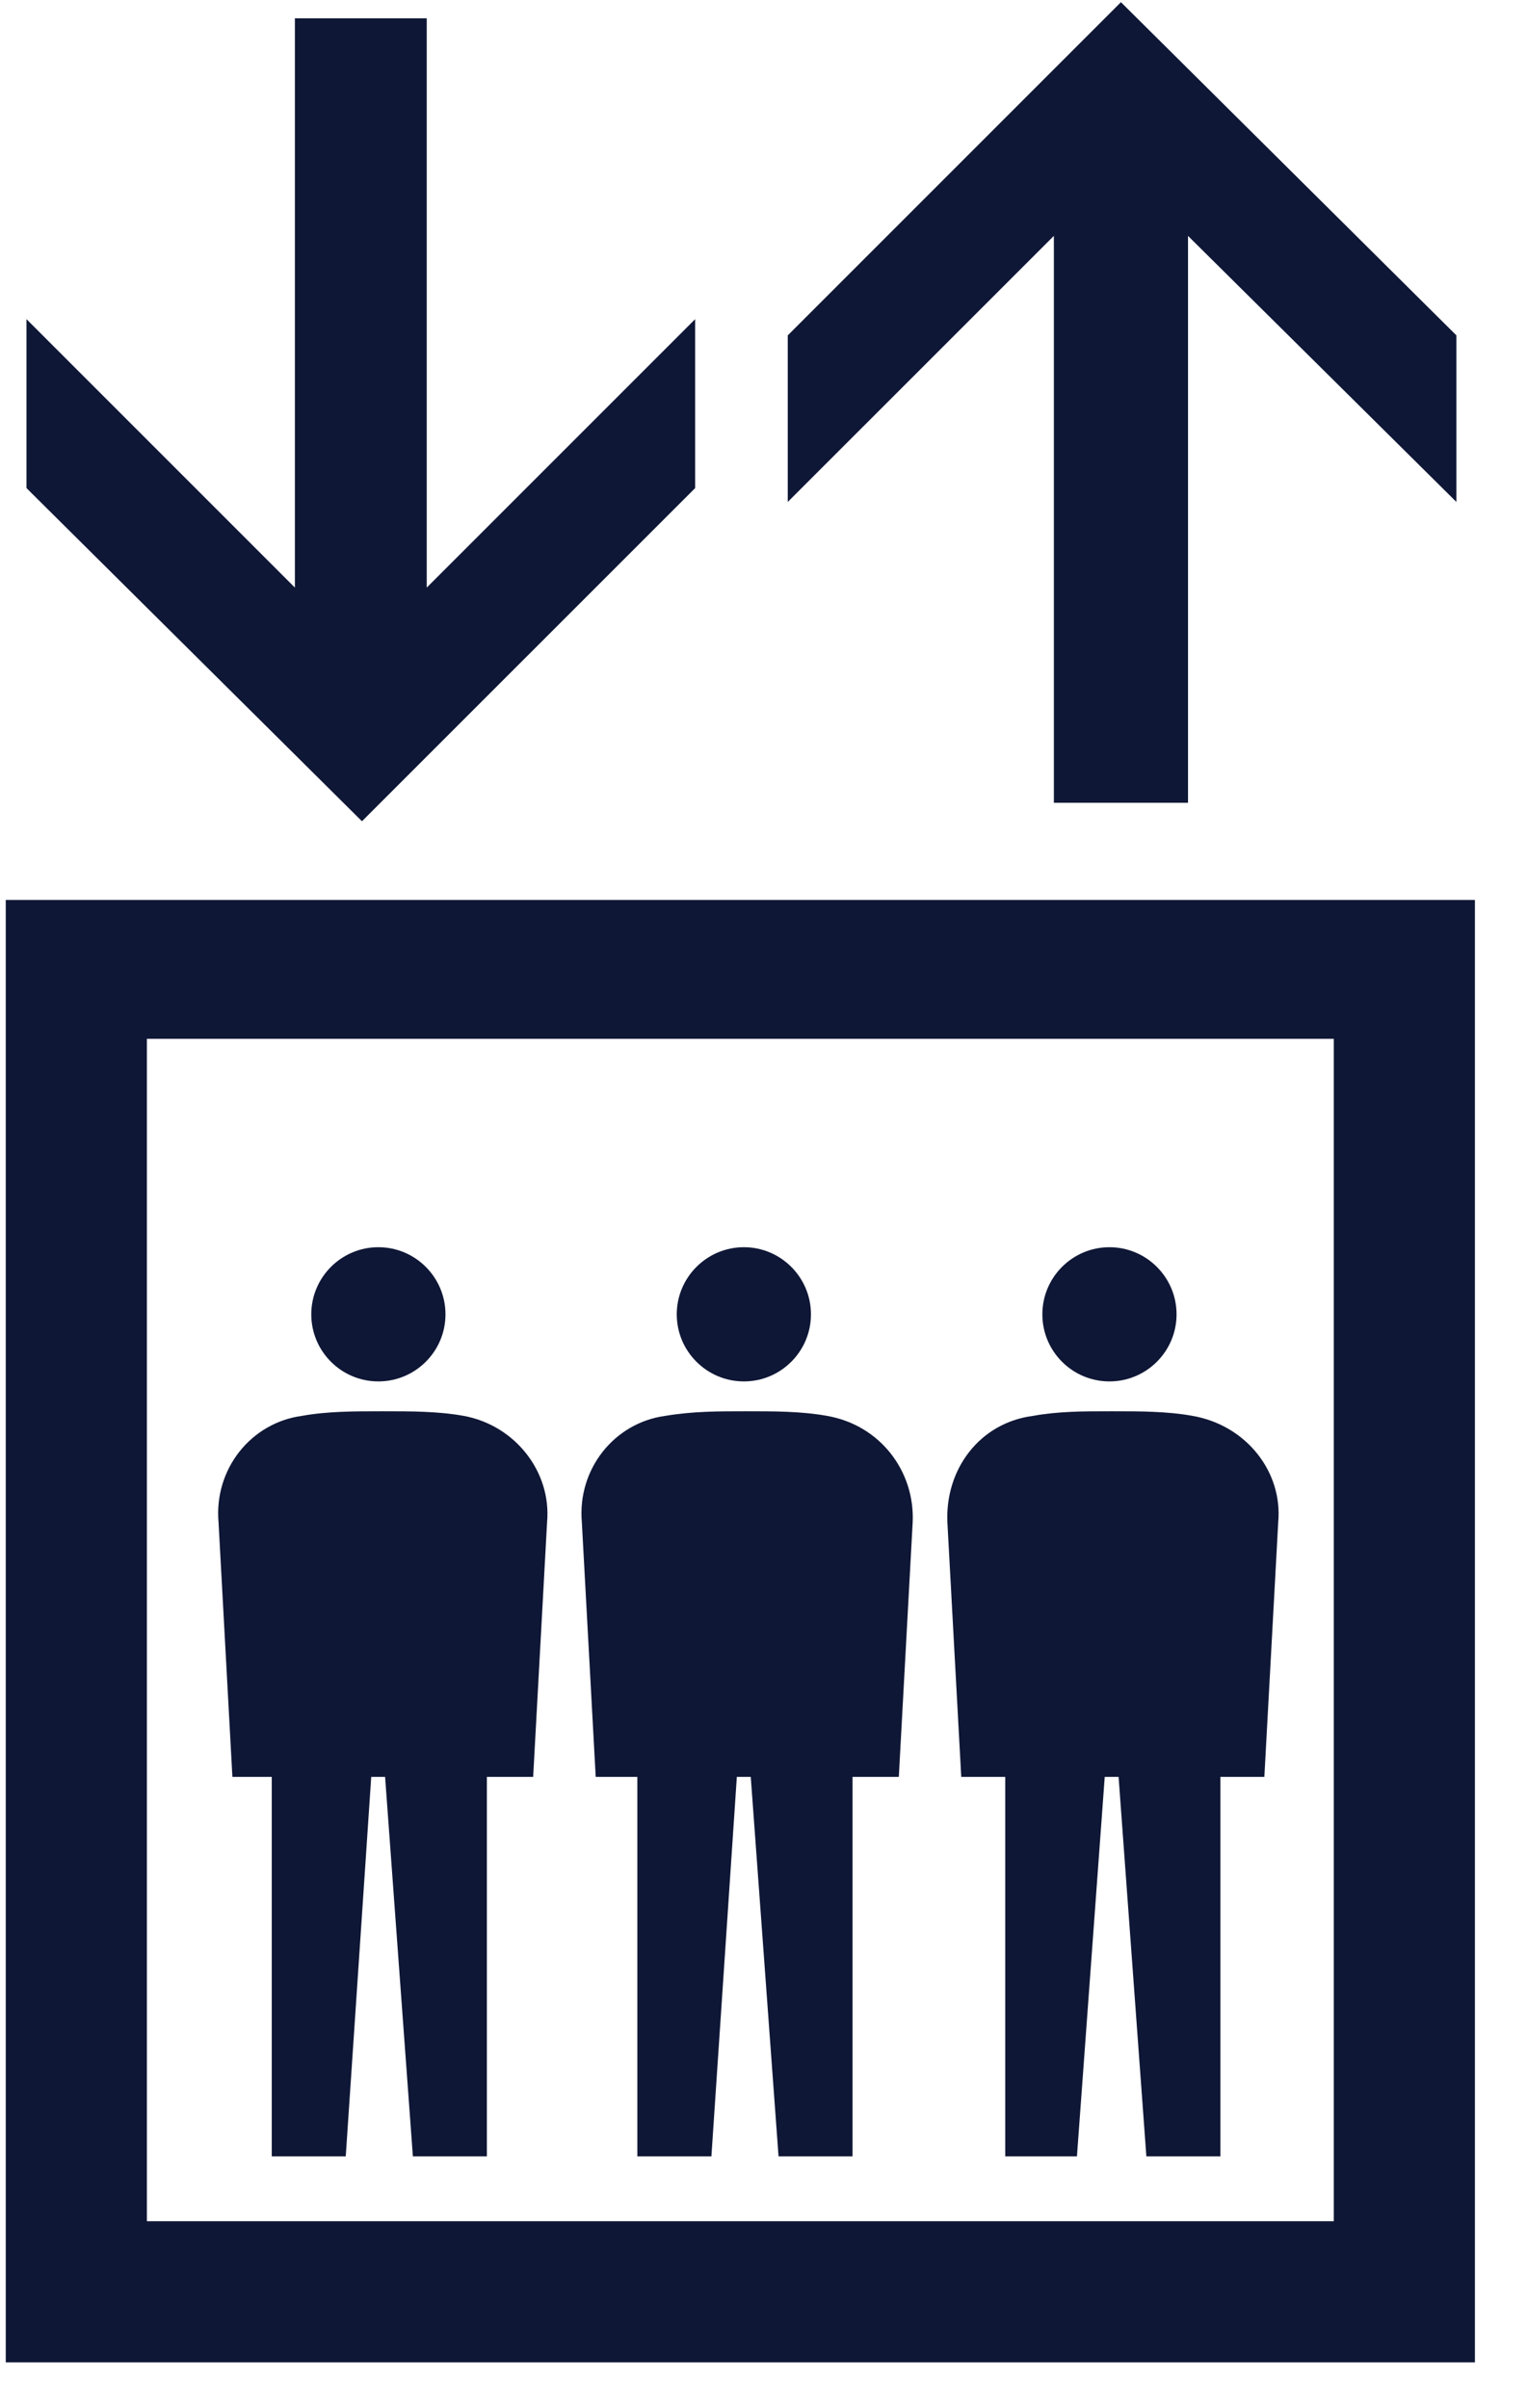
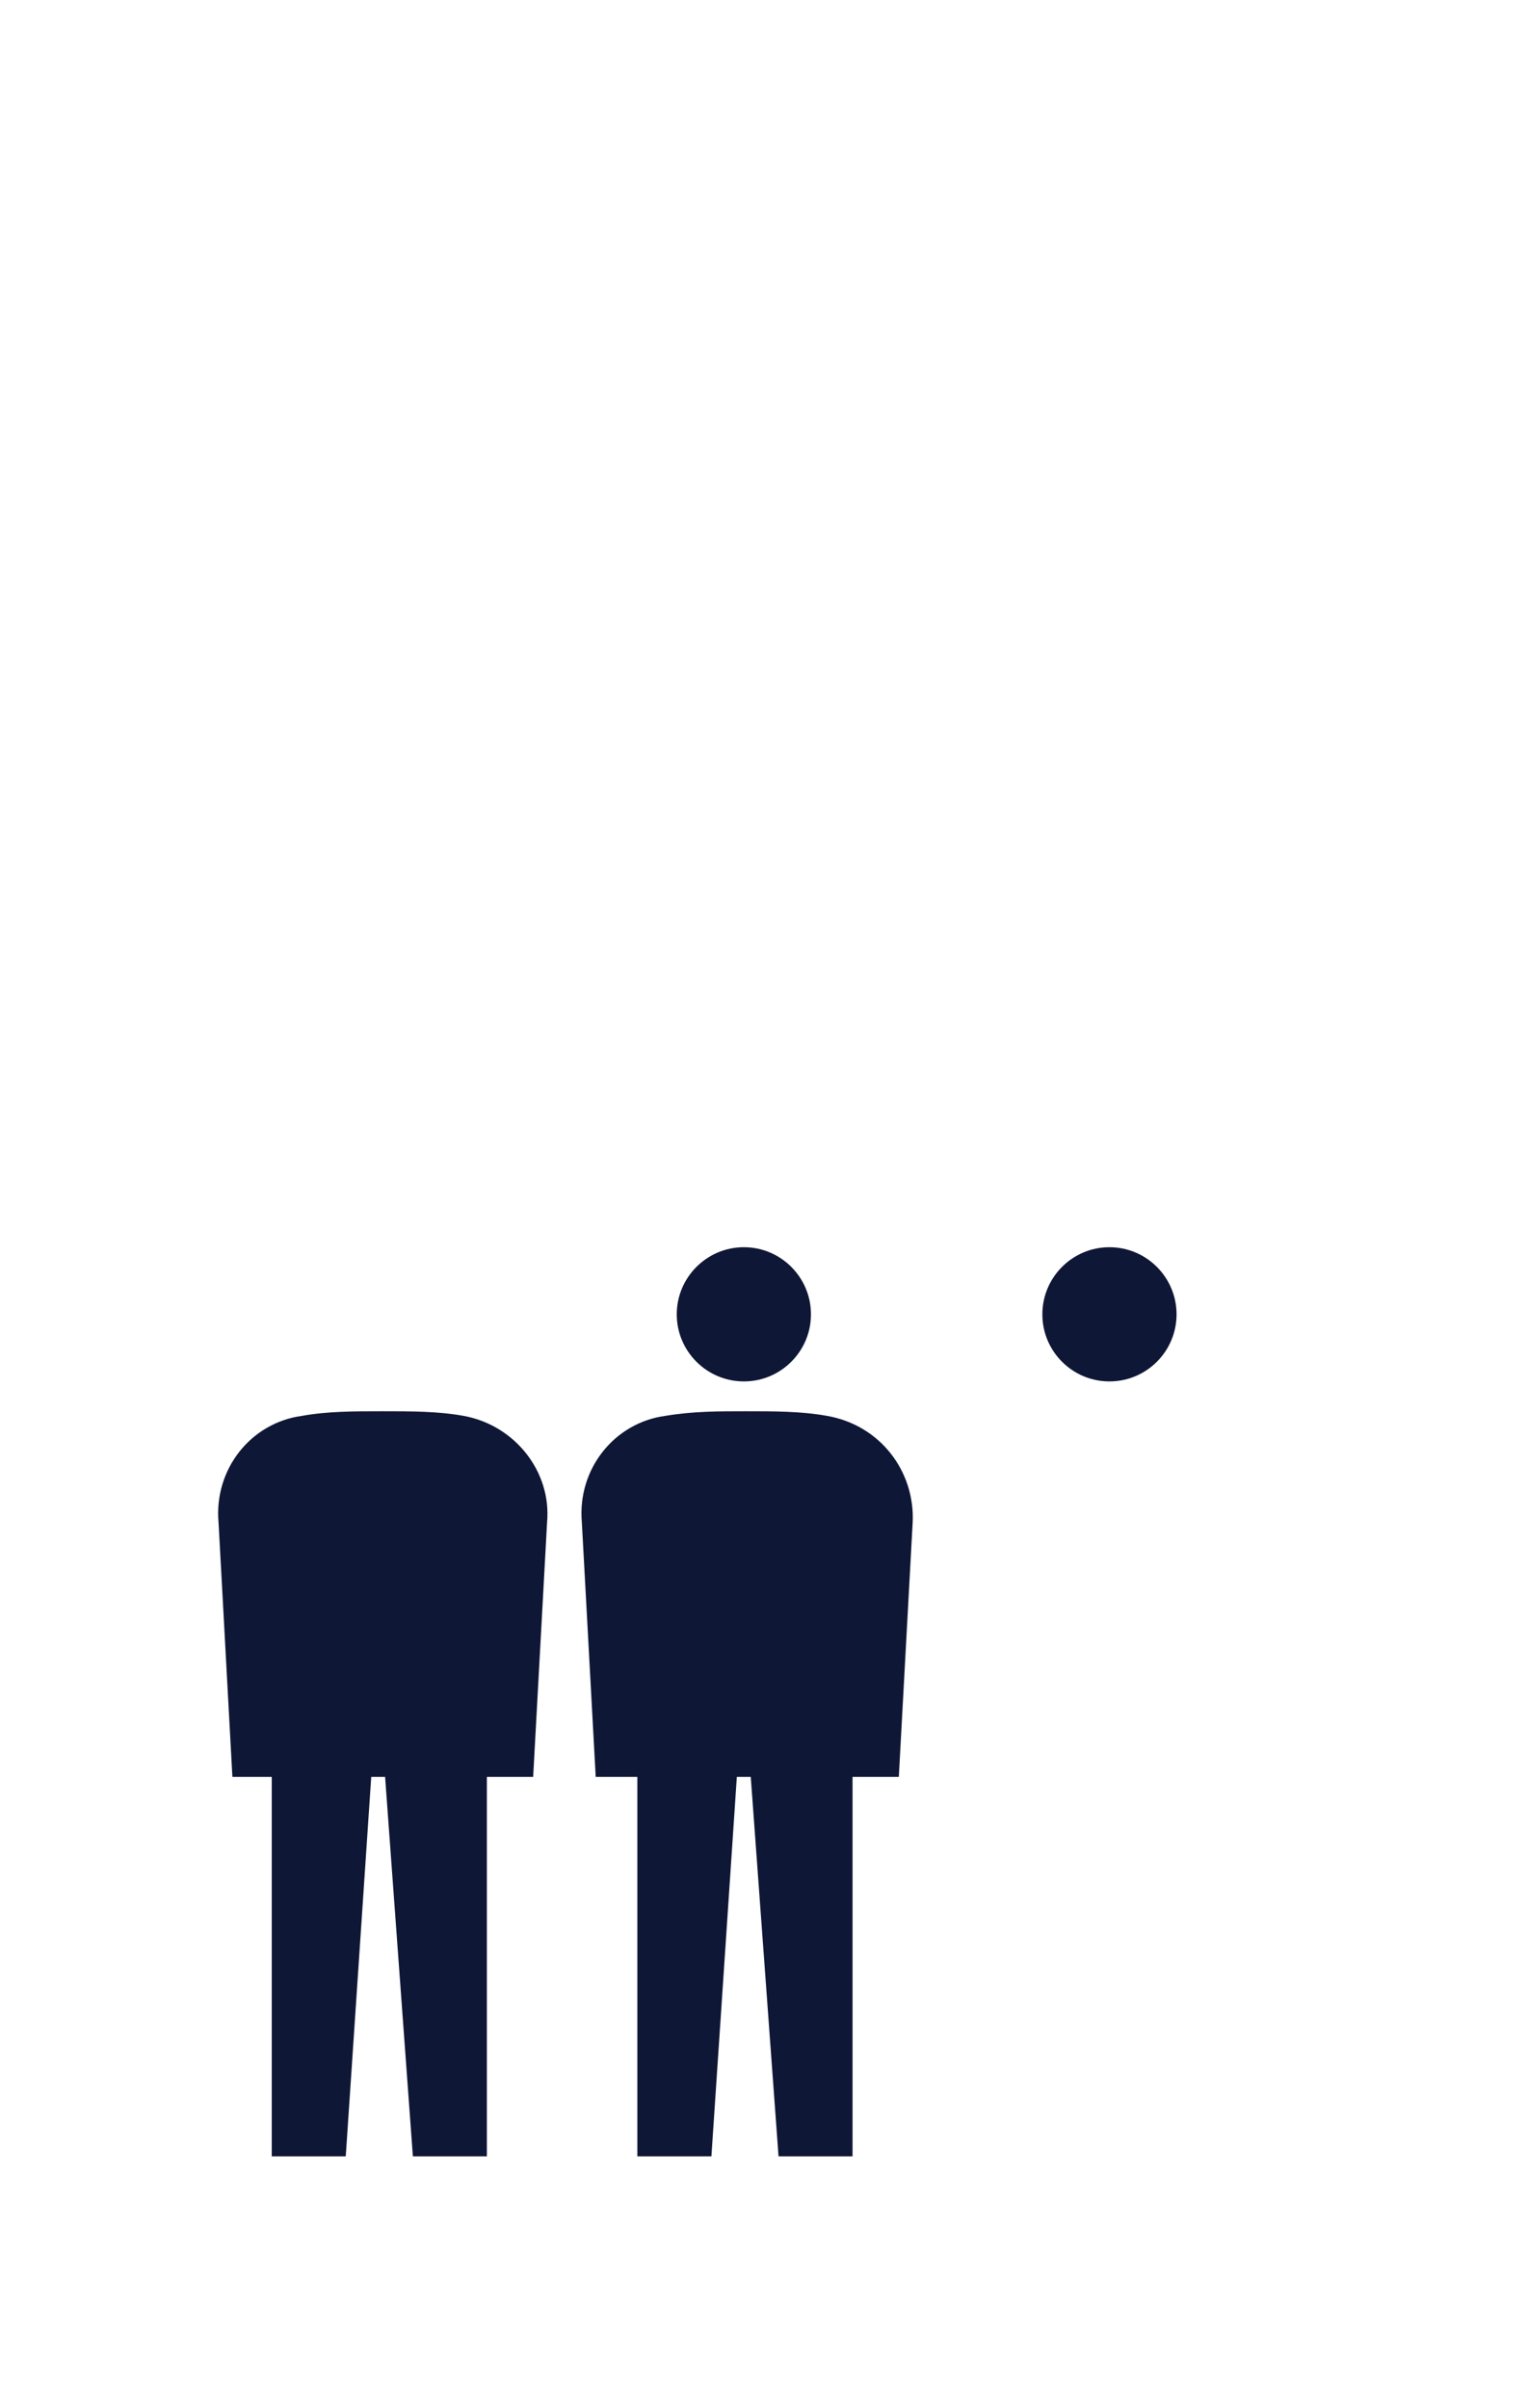
<svg xmlns="http://www.w3.org/2000/svg" width="26" height="41" viewBox="0 0 26 41" fill="none">
-   <path d="M0.098 15.322V40.22H25.113V15.322H0.098ZM22.71 37.817H2.501V17.686H22.71V37.817Z" fill="#0F1736" />
-   <path d="M11.836 8.31V5.434L7.266 10.004V0.312H5.021V10.004L0.451 5.434V8.31L6.163 13.982L11.836 8.31Z" fill="#0F1736" />
-   <path d="M17.944 4.016V13.668H20.228V4.016L24.798 8.546V5.71L19.086 0.037L13.413 5.71V8.546L17.944 4.016Z" fill="#0F1736" />
  <path d="M3.839 30.252H4.627V36.712H5.887L6.321 30.252H6.557L7.03 36.712H8.29V30.252H9.078L9.315 25.918C9.393 25.052 8.763 24.264 7.896 24.106C7.463 24.027 6.99 24.027 6.518 24.027C6.045 24.027 5.572 24.027 5.139 24.106C4.272 24.224 3.642 25.012 3.721 25.918L3.957 30.252" fill="#0F1736" />
-   <path d="M6.442 23.519C7.073 23.519 7.585 23.007 7.585 22.377C7.585 21.747 7.073 21.234 6.442 21.234C5.812 21.234 5.3 21.747 5.3 22.377C5.3 23.007 5.812 23.519 6.442 23.519Z" fill="#0F1736" />
  <path d="M10.065 30.252H10.852V36.712H12.113L12.546 30.252H12.783L13.256 36.712H14.516V30.252H15.304L15.54 25.918C15.58 25.052 14.989 24.264 14.083 24.106C13.649 24.027 13.177 24.027 12.704 24.027C12.231 24.027 11.798 24.027 11.325 24.106C10.459 24.224 9.828 25.012 9.907 25.918L10.143 30.252" fill="#0F1736" />
  <path d="M12.666 23.519C13.296 23.519 13.808 23.007 13.808 22.377C13.808 21.747 13.296 21.234 12.666 21.234C12.036 21.234 11.523 21.747 11.523 22.377C11.523 23.007 12.036 23.519 12.666 23.519Z" fill="#0F1736" />
-   <path d="M16.328 30.252H17.116V36.712H18.337L18.81 30.252H19.046L19.519 36.712H20.779V30.252H21.528L21.764 25.918C21.843 25.052 21.213 24.264 20.307 24.106C19.873 24.027 19.401 24.027 18.928 24.027C18.455 24.027 18.022 24.027 17.588 24.106C16.682 24.224 16.091 25.012 16.131 25.918L16.367 30.252" fill="#0F1736" />
  <path d="M18.89 23.519C19.521 23.519 20.033 23.007 20.033 22.377C20.033 21.747 19.521 21.234 18.89 21.234C18.26 21.234 17.748 21.747 17.748 22.377C17.748 23.007 18.26 23.519 18.89 23.519Z" fill="#0F1736" />
</svg>